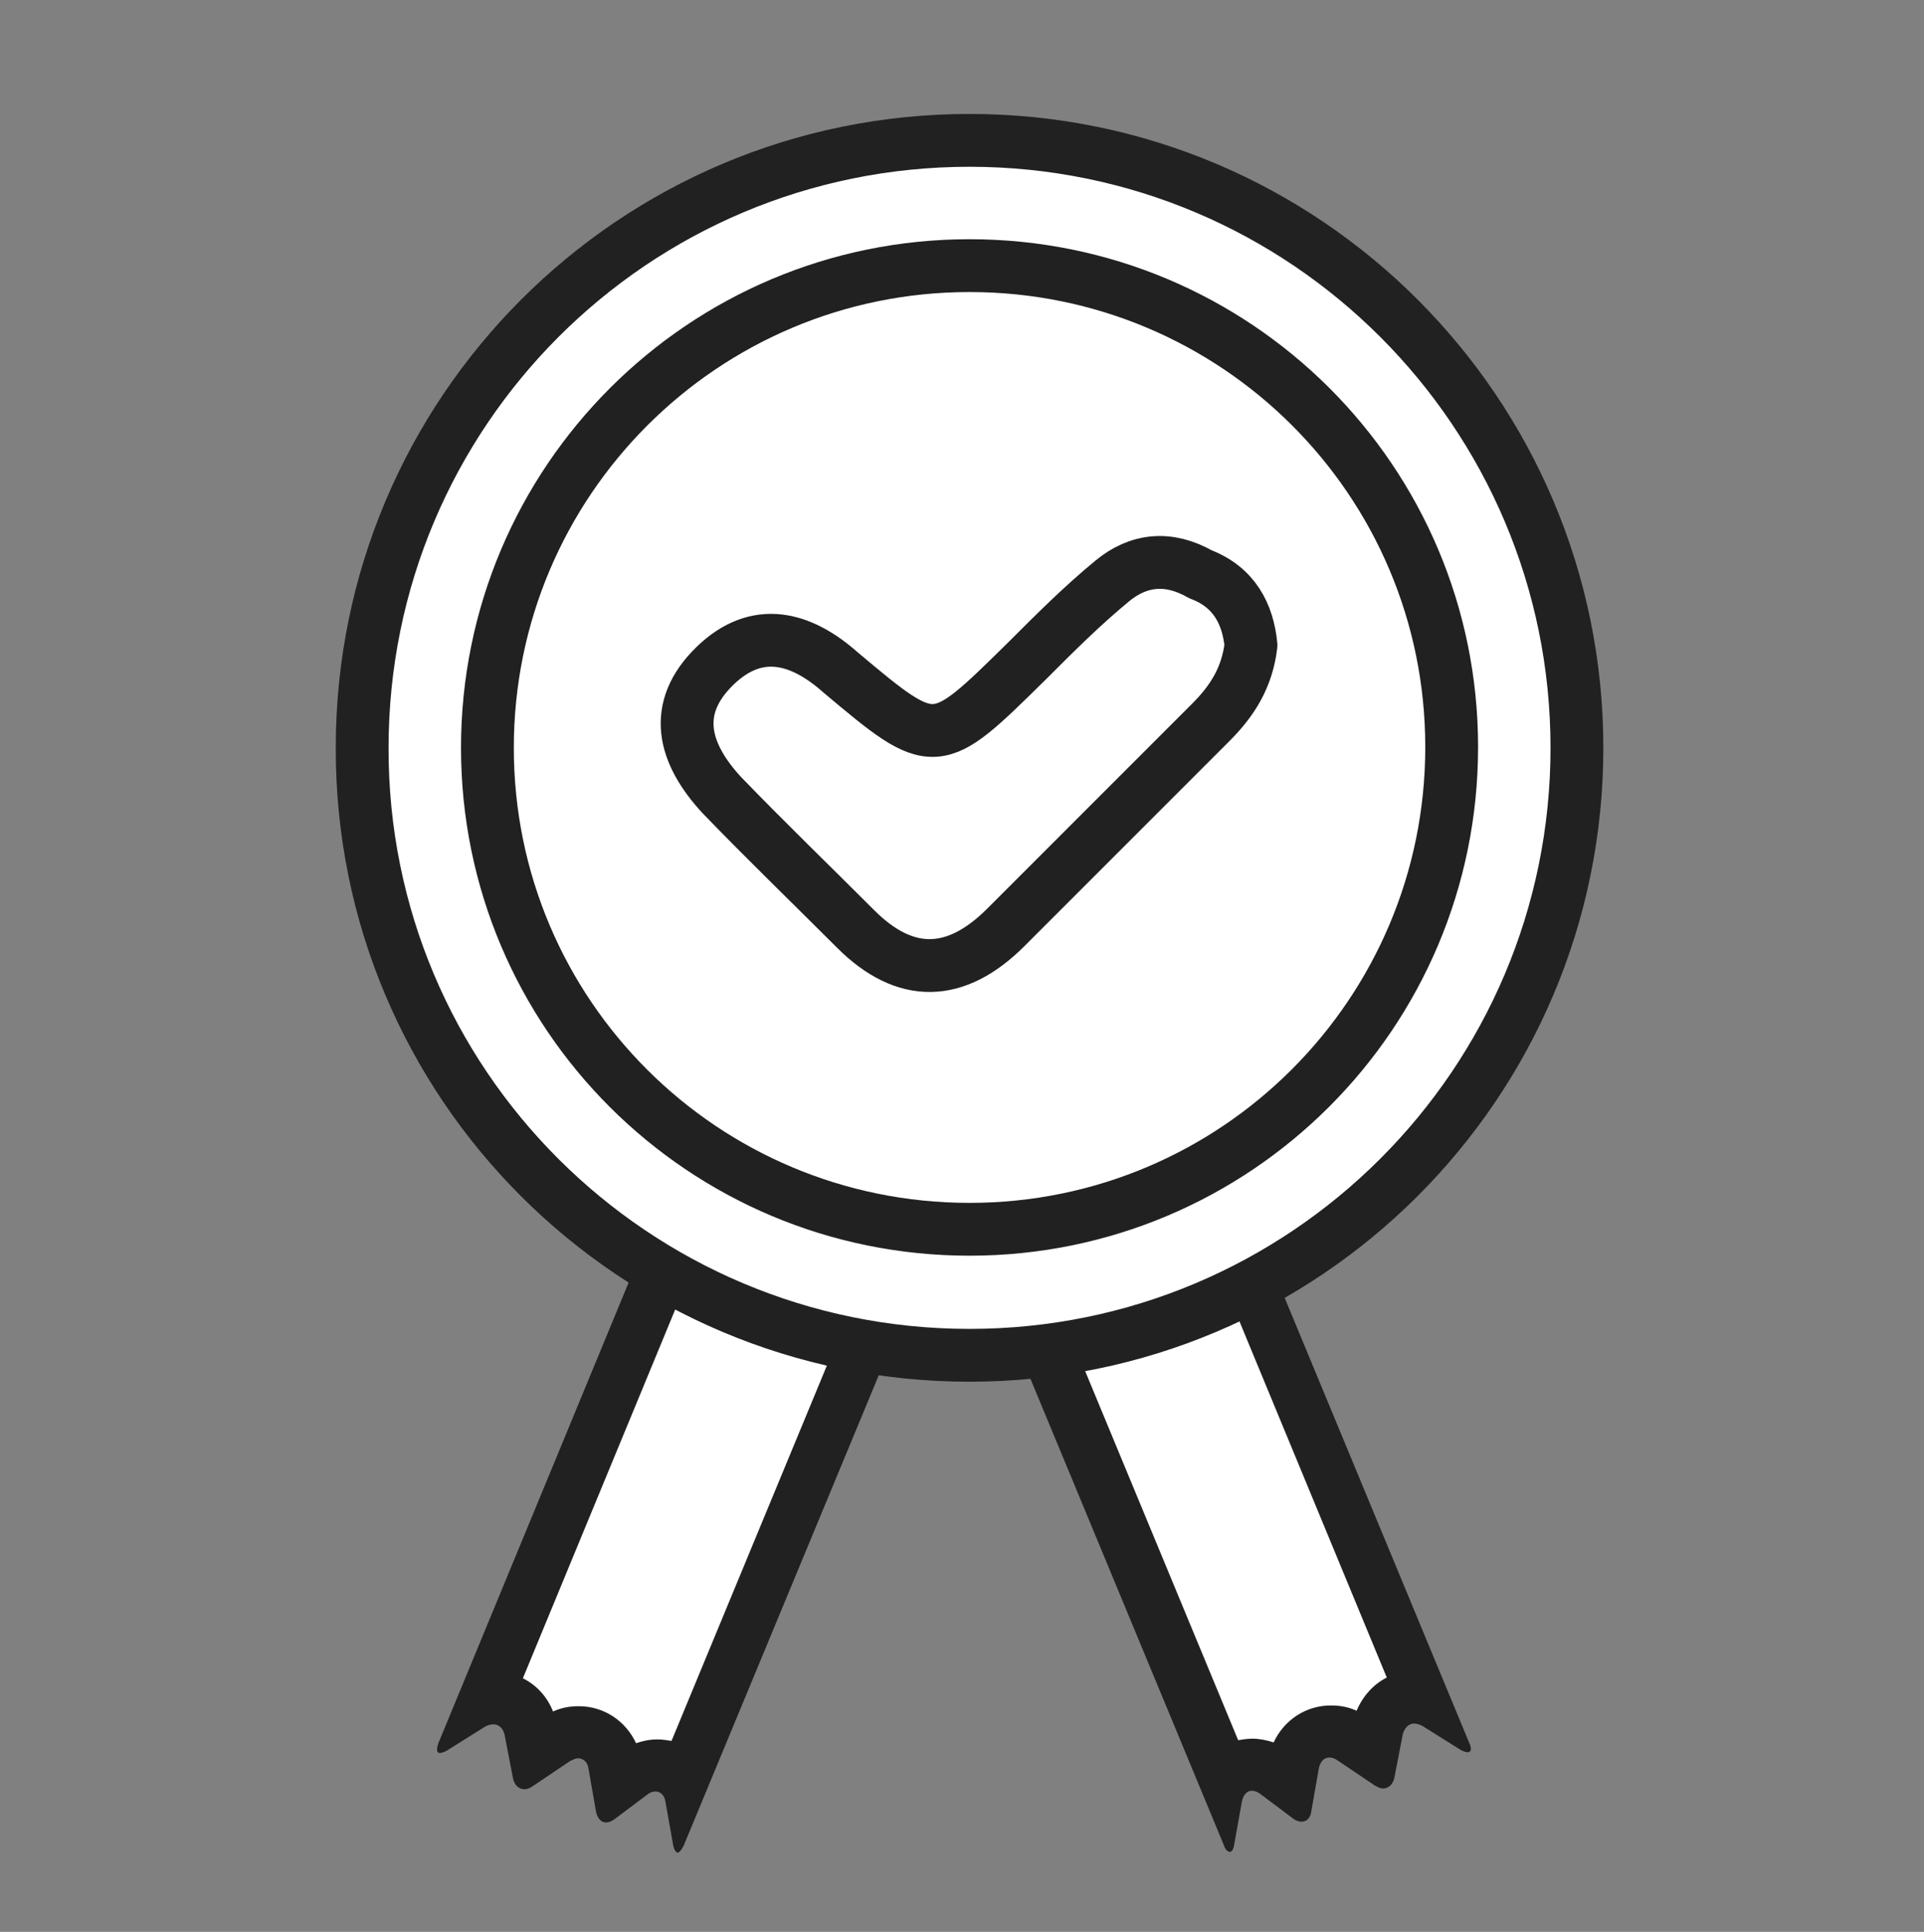
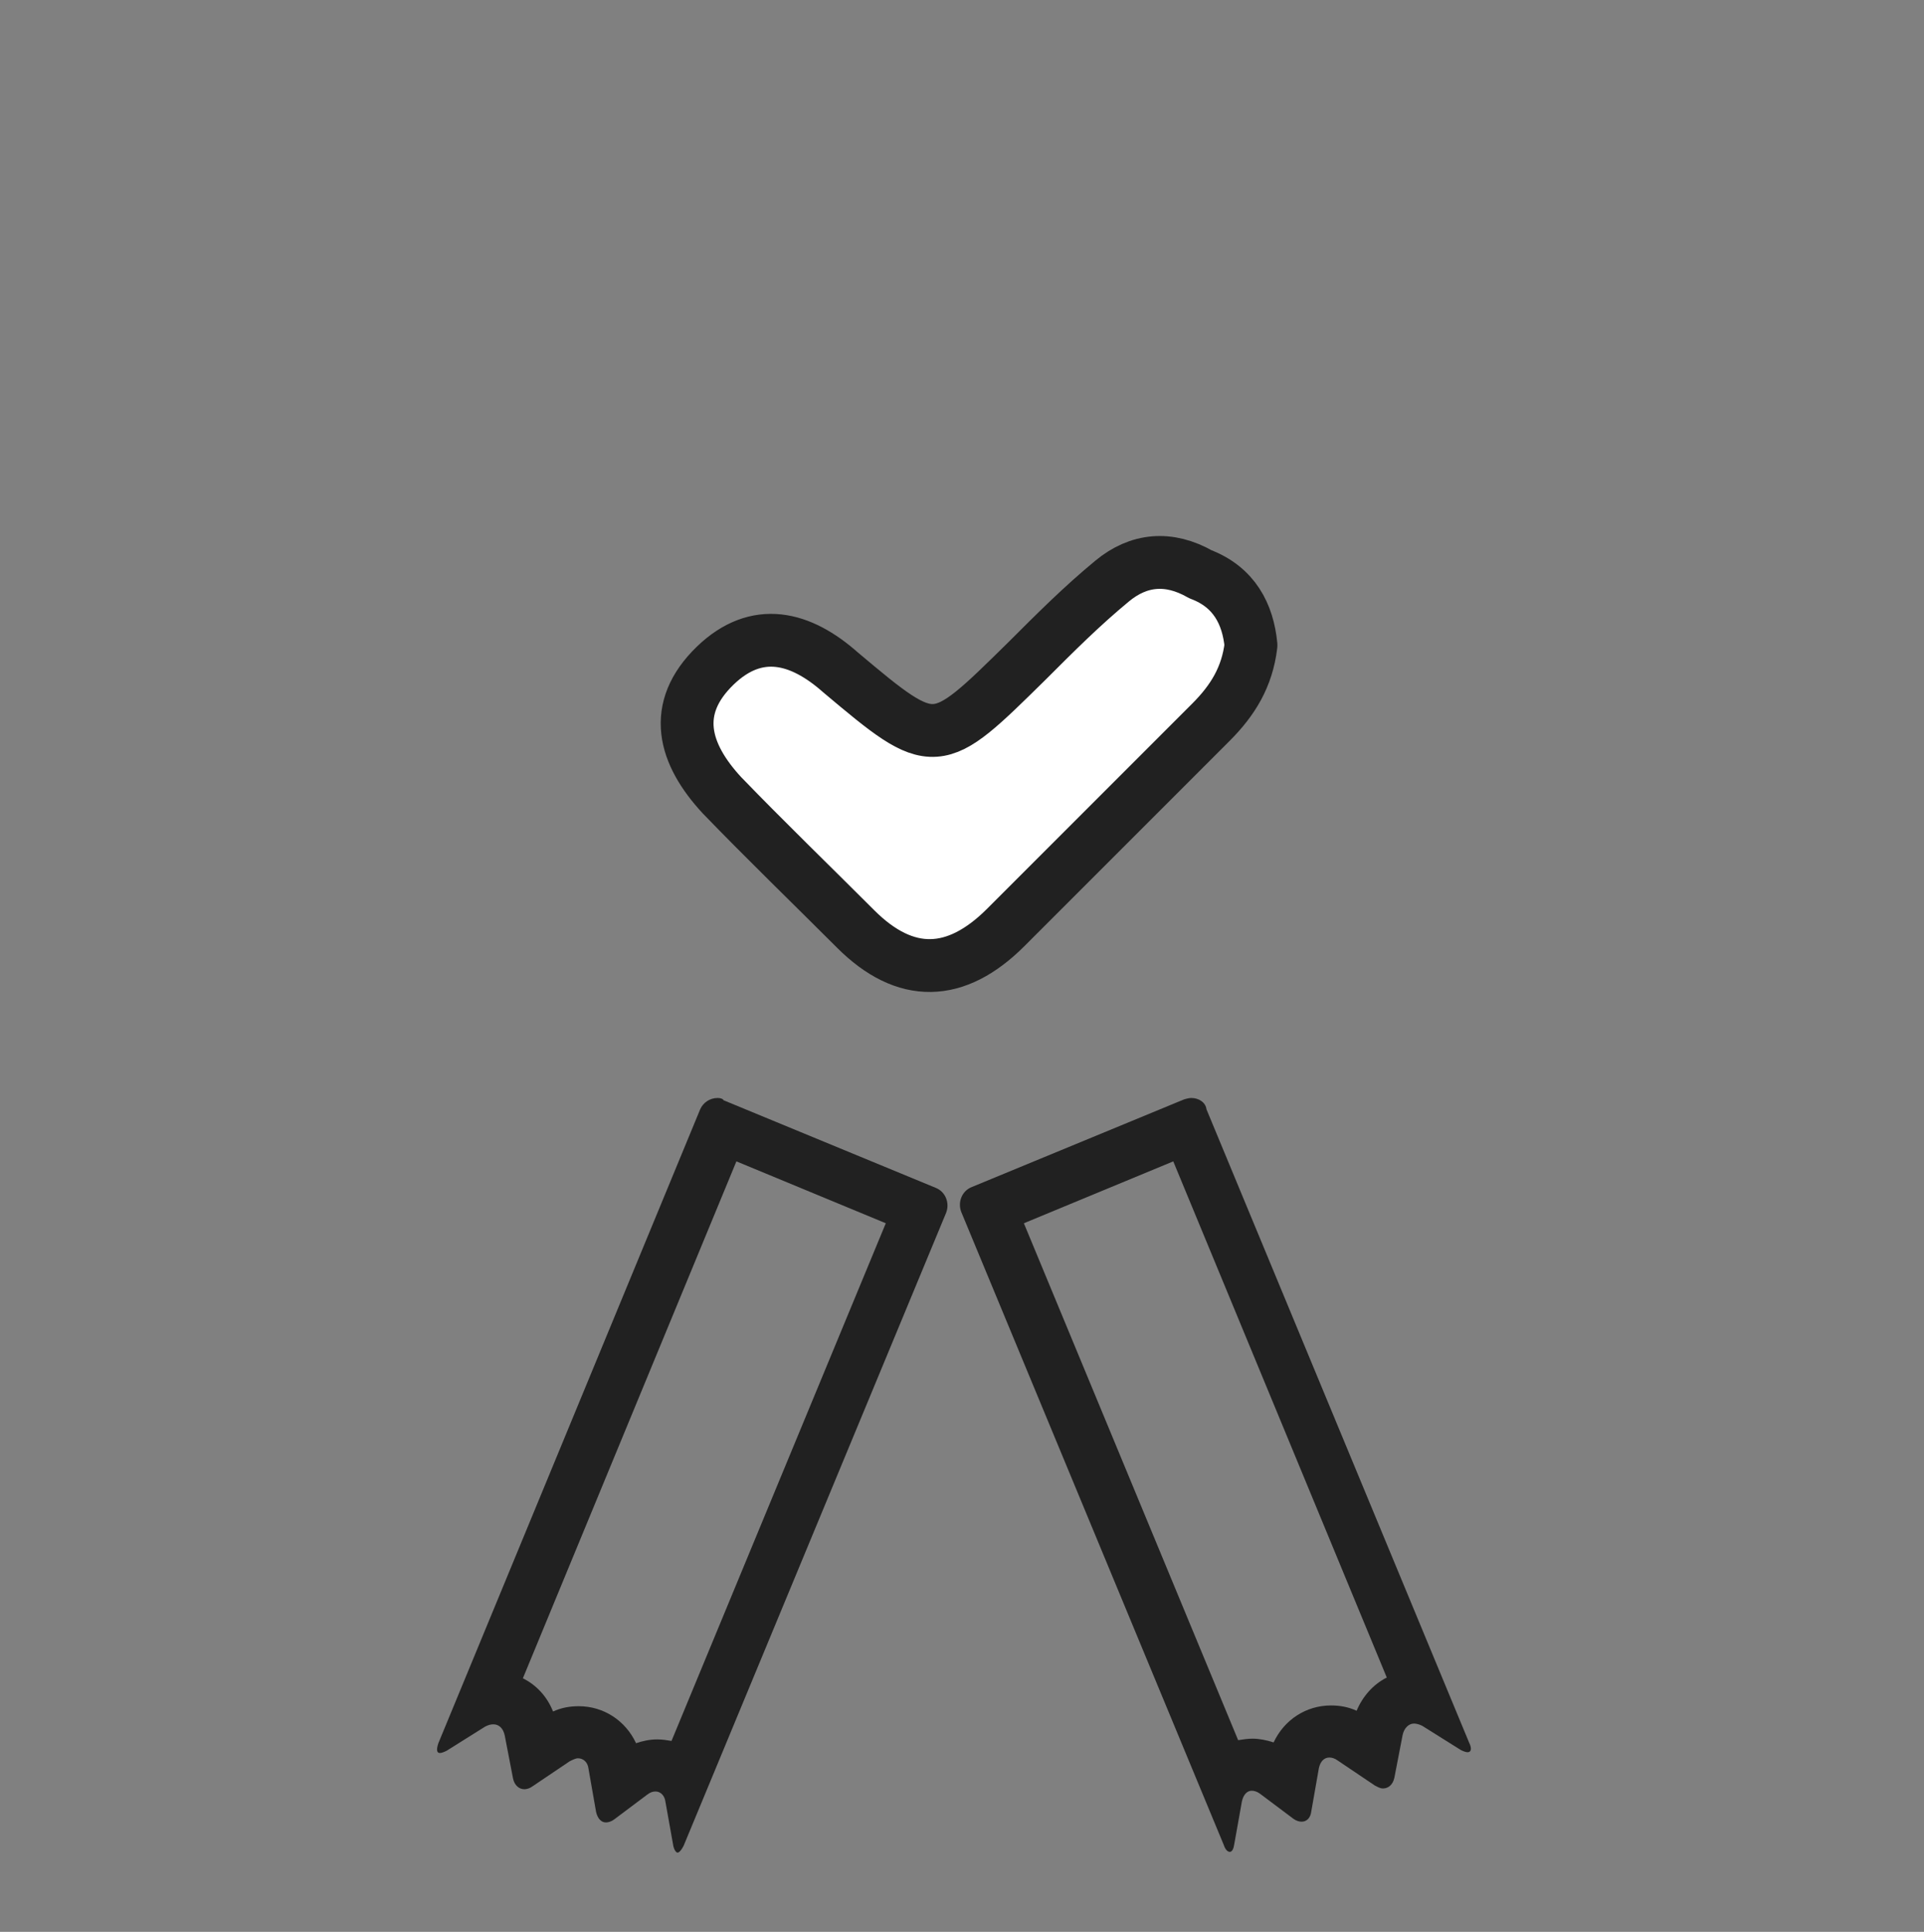
<svg xmlns="http://www.w3.org/2000/svg" version="1.1" id="Layer_1" x="0px" y="0px" viewBox="0 0 255 256" style="enable-background:new 0 0 255 256;" xml:space="preserve">
  <rect x="0" y="0" width="255" height="256" fill="#808080" stroke="none" />
  <style type="text/css">
	.st0{fill:#FFFFFF;}
	.st1{fill:#212121;}
	.st2{fill:#FFFFFF;stroke:#212121;stroke-width:7;stroke-linecap:round;stroke-linejoin:round;stroke-miterlimit:10;}
	.st3{fill:#F59487;}
</style>
  <g>
    <g>
      <g>
        <g>
          <g>
            <g>
-               <path class="st0" d="M169.1,235c-0.9-0.7-2-1.1-3.2-1.1c-1.4,0-2.7,0.6-3.6,1.7l-31.3-75.4l26.3-10.9l31.3,75.7        c-0.4-0.1-0.7-0.1-1.1-0.1c-2.5,0-4.5,1.7-5,4.3l-0.6,3l-2.7-1.8c-1-0.6-2-0.9-3-0.9c-2.4,0-4.4,1.7-4.9,4.3l-0.5,2.6        L169.1,235z" />
              <path class="st1" d="M159.8,152.2L159.8,152.2L159.8,152.2 M155.5,153.9l28.3,68.4c-1.8,0.9-3.2,2.5-4,4.4        c-1.1-0.5-2.2-0.7-3.4-0.7c-3.3,0-6.2,1.9-7.6,4.9c-0.9-0.3-1.9-0.5-2.8-0.5c-0.6,0-1.3,0.1-1.9,0.2l-28.4-68.5L155.5,153.9         M157.9,145.5c-0.3,0-0.7,0.1-1,0.2l-28.1,11.6c-1.3,0.5-1.9,2-1.4,3.3l34.8,83.9c0.2,0.6,0.5,0.9,0.8,0.9        c0.3,0,0.5-0.4,0.6-1.1l1-5.6c0.2-0.9,0.7-1.4,1.3-1.4c0.3,0,0.7,0.1,1.1,0.4l4.4,3.3c0.4,0.3,0.8,0.4,1.1,0.4        c0.7,0,1.2-0.5,1.3-1.4l1-5.7c0.2-0.9,0.7-1.4,1.4-1.4c0.3,0,0.7,0.1,1.1,0.4l4.9,3.3c0.4,0.2,0.7,0.4,1.1,0.4        c0.7,0,1.3-0.5,1.5-1.4l1.1-5.7c0.2-0.9,0.8-1.5,1.5-1.5c0.3,0,0.7,0.1,1.1,0.3l5.1,3.2c0.4,0.2,0.7,0.3,0.9,0.3        c0.5,0,0.6-0.5,0.2-1.3l-34.8-83.9C159.8,146.1,158.9,145.5,157.9,145.5L157.9,145.5z" />
            </g>
          </g>
          <g>
            <g>
-               <path class="st0" d="M81.6,233.9c-0.5-2.6-2.4-4.3-4.9-4.3c-1,0-2.1,0.3-3,0.9l-2.7,1.8l-0.6-3c-0.5-2.5-2.5-4.3-5-4.3        c-0.4,0-0.7,0-1.1,0.1l31.3-75.7l26.3,10.9l-31.3,75.4c-0.9-1.1-2.1-1.7-3.6-1.7c-1.1,0-2.2,0.4-3.2,1.1l-1.9,1.4L81.6,233.9z        " />
              <path class="st1" d="M99.4,149.7L99.4,149.7L99.4,149.7 M97.6,153.9l19.8,8.2L89,230.7c-0.6-0.1-1.2-0.2-1.9-0.2        c-1,0-1.9,0.2-2.8,0.5c-1.4-3-4.3-4.9-7.6-4.9c-1.2,0-2.3,0.2-3.4,0.7c-0.8-2-2.2-3.5-4-4.4L97.6,153.9 M95.1,145.5        c-1,0-1.9,0.6-2.3,1.5L58.1,231c-0.3,0.9-0.2,1.3,0.2,1.3c0.2,0,0.5-0.1,0.9-0.3l5.1-3.2c0.4-0.2,0.7-0.3,1.1-0.3        c0.7,0,1.3,0.5,1.5,1.5l1.1,5.7c0.2,0.9,0.8,1.4,1.5,1.4c0.3,0,0.7-0.1,1.1-0.4l4.9-3.3c0.4-0.2,0.8-0.4,1.1-0.4        c0.7,0,1.3,0.5,1.4,1.4l1,5.7c0.2,0.9,0.7,1.4,1.3,1.4c0.3,0,0.7-0.1,1.1-0.4l4.4-3.3c0.4-0.3,0.7-0.4,1.1-0.4        c0.6,0,1.2,0.5,1.3,1.4l1,5.6c0.1,0.7,0.4,1.1,0.6,1.1c0.2,0,0.5-0.3,0.8-0.9l34.8-83.9c0.5-1.3-0.1-2.8-1.4-3.3l-28.1-11.6        C95.8,145.6,95.5,145.5,95.1,145.5L95.1,145.5z" />
            </g>
          </g>
          <g>
-             <path class="st2" d="M128.5,179.6c44.4,0,80.5-36,80.5-80.5c0-44.4-36-80.5-80.5-80.5S48,54.6,48,99.1       C47.9,143.6,84,179.6,128.5,179.6" />
-           </g>
+             </g>
          <g>
-             <path class="st2" d="M128.5,162.9c35.3,0,63.9-28.6,63.9-63.9s-28.6-63.8-63.9-63.8S64.6,63.8,64.6,99.1       S93.2,162.9,128.5,162.9" />
-           </g>
+             </g>
        </g>
      </g>
      <g>
        <g>
          <g>
            <g>
              <path class="st3" d="M172.8,164c0,0.1,0,0.1-0.1,0.1C172.8,164.1,172.8,164.1,172.8,164C172.8,164,172.8,164,172.8,164        L172.8,164L172.8,164z" />
              <path class="st1" d="M172.8,164C172.8,164,172.8,164,172.8,164c-0.1,0.1-0.1,0.1-0.1,0.1C172.8,164,172.8,164,172.8,164        L172.8,164z" />
            </g>
          </g>
        </g>
      </g>
    </g>
    <g>
      <g>
        <g>
          <path class="st2" d="M165.8,85.5c-0.5,4.2-2.4,7.3-5.3,10.2c-9.1,9.1-18.1,18.1-27.2,27.2c-6.6,6.6-13.3,6.8-19.9,0.2      c-6-6-11.9-11.7-17.7-17.7c-5.1-5.5-6.8-11.5-0.9-17.2c5.5-5.3,11.3-3.8,16.6,0.9c12.6,10.6,12.6,10.4,24.7-1.5      c3.8-3.8,7.3-7.3,11.3-10.6c3.5-2.9,7.5-3.3,11.7-0.9C163.6,77.8,165.4,81.4,165.8,85.5" />
        </g>
      </g>
    </g>
  </g>
</svg>